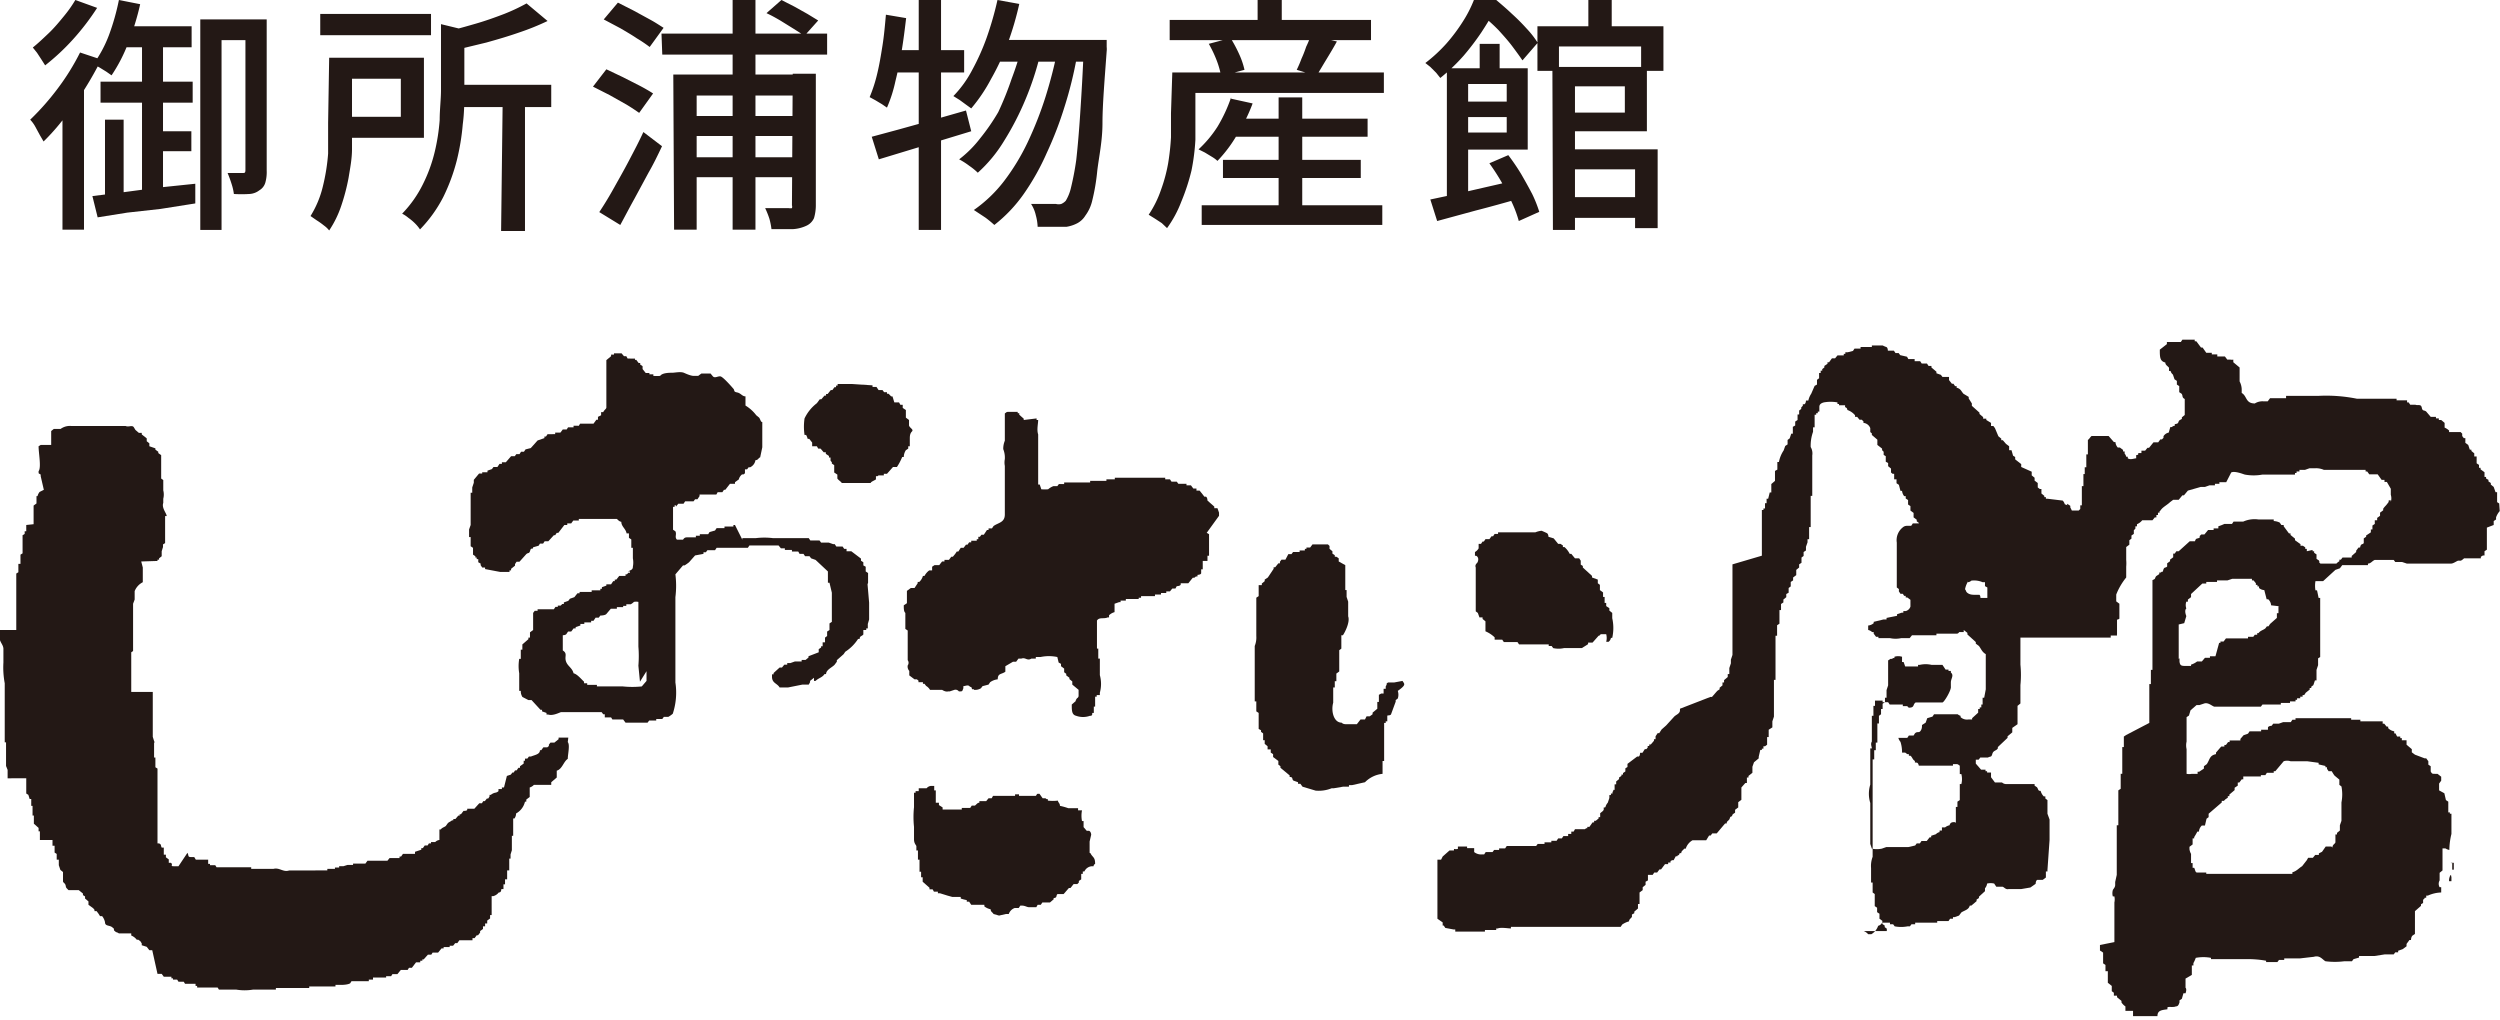
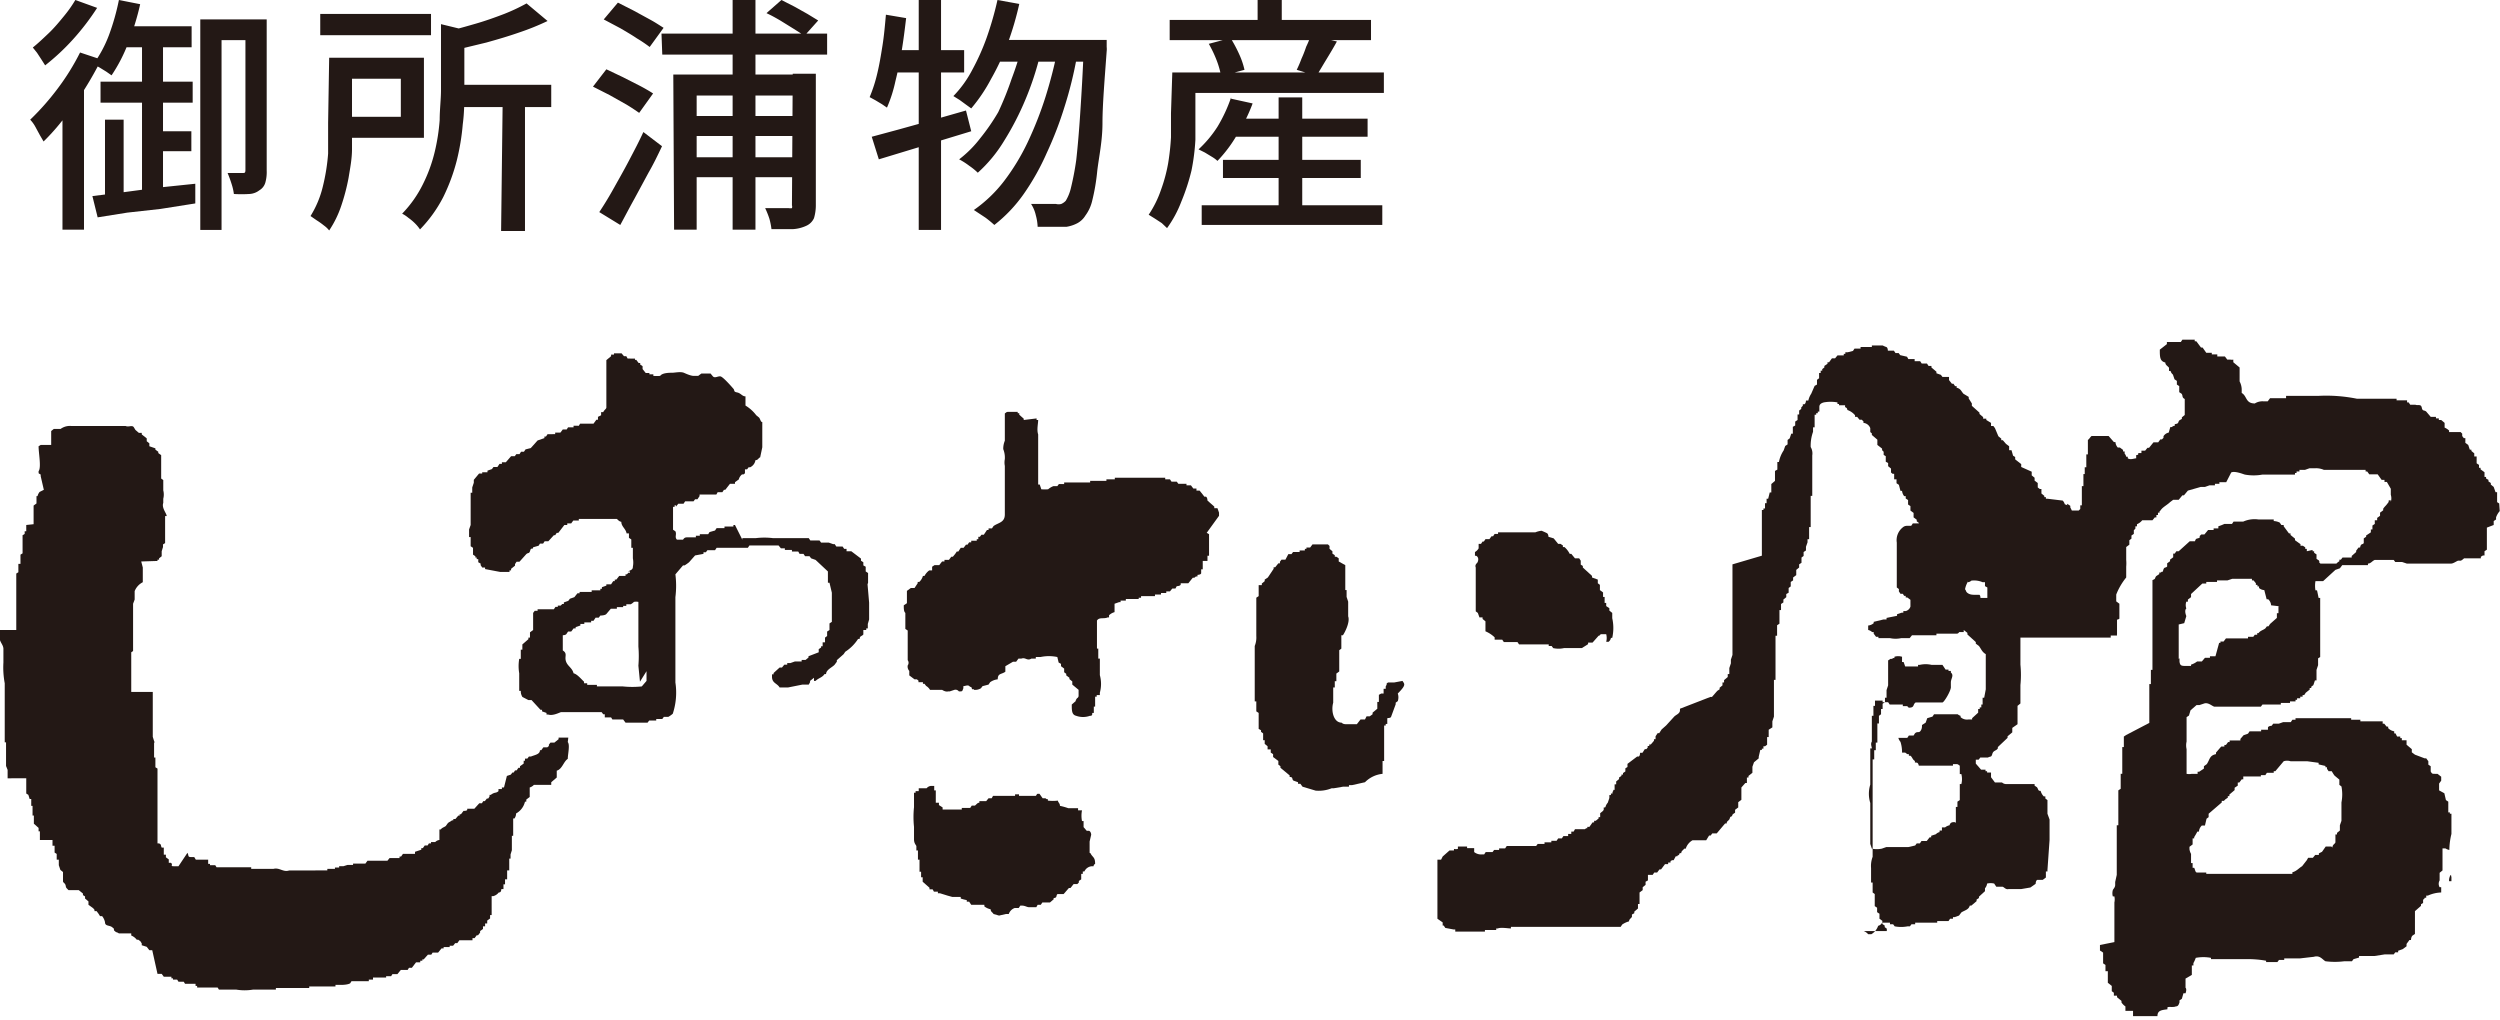
<svg xmlns="http://www.w3.org/2000/svg" viewBox="0 0 95.24 38.84">
  <defs>
    <style>.cls-1{fill:#231815;}</style>
  </defs>
  <g id="レイヤー_2" data-name="レイヤー 2">
    <g id="レイヤー_4" data-name="レイヤー 4">
      <path class="cls-1" d="M3.05,2l.81.27c-.19.37-.4.75-.64,1.13a12.23,12.23,0,0,1-.76,1.08,8.23,8.23,0,0,1-.8.91l-.14-.24L1.33,4.8a1.25,1.25,0,0,0-.18-.24A9.76,9.76,0,0,0,2.2,3.37,8.8,8.8,0,0,0,3.05,2ZM2.87,0l.83.3a9.2,9.2,0,0,1-.91,1.19,8.47,8.47,0,0,1-1.07,1l-.14-.22-.17-.26-.16-.2c.2-.16.4-.35.61-.55s.4-.43.58-.65A4.78,4.78,0,0,0,2.87,0Zm-.49,3.8L3.2,3h0V8.75H2.38ZM3.52,7.47l1.13-.14L6,7.15,7.44,7l0,.75-1.33.21L4.85,8.1l-1.13.18ZM4.53,0l.81.16a9.86,9.86,0,0,1-.46,1.49,6,6,0,0,1-.63,1.22l-.2-.14-.26-.16-.23-.13a4.72,4.72,0,0,0,.59-1.1A8.9,8.9,0,0,0,4.53,0Zm-.7,3.11H7.34v.8H3.83ZM4,4.56h.71V7.65L4,7.79ZM4.62,1H7.3v.8H4.36Zm.79.33h.8V7.47l-.8.15ZM5.77,5H7.29v.76H5.77ZM7.63.74H9.79v.79H8.44V8.76H7.63Zm1.72,0h.81V6.5a1.47,1.47,0,0,1-.05.45.5.5,0,0,1-.23.3.67.67,0,0,1-.38.14,4.8,4.8,0,0,1-.59,0A2.06,2.06,0,0,0,8.82,7c-.05-.16-.1-.29-.15-.41h.58c.07,0,.1,0,.1-.12Z" />
      <path class="cls-1" d="M12.54,2.2h.87V4.68c0,.31,0,.63,0,1s-.07.72-.13,1.09A7.73,7.73,0,0,1,13,7.84a3.91,3.91,0,0,1-.46.94.93.93,0,0,0-.2-.19,2.83,2.83,0,0,0-.28-.2l-.23-.16A3.81,3.81,0,0,0,12.3,7.1a7.57,7.57,0,0,0,.2-1.25c0-.42,0-.81,0-1.17ZM12.2.53h4.22v.81H12.2ZM13,2.2h3.15V5.25H13v-.8h2.27V3H13ZM16.8.92l1.11.27c0,.07-.08.12-.22.15V3.48c0,.38,0,.8-.06,1.25a8.76,8.76,0,0,1-.23,1.39,7.18,7.18,0,0,1-.51,1.38A5.1,5.1,0,0,1,16,8.74a1.46,1.46,0,0,0-.18-.22,1.88,1.88,0,0,0-.26-.22,1.24,1.24,0,0,0-.24-.16A4.39,4.39,0,0,0,16.12,7a5.69,5.69,0,0,0,.44-1.21,7.53,7.53,0,0,0,.19-1.22c0-.4.05-.78.05-1.14ZM20.06.13l.8.67a9.49,9.49,0,0,1-1.09.44c-.4.14-.81.26-1.24.38l-1.24.3a2,2,0,0,0-.13-.36A3,3,0,0,0,17,1.2c.37-.08.75-.19,1.13-.3s.74-.24,1.08-.37A7.29,7.29,0,0,0,20.06.13Zm-2.91,3.1H21v.85H17.15Zm2,.57H20v5h-.91Z" />
      <path class="cls-1" d="M22.59,3.3l.51-.66.61.29.65.33c.21.11.38.21.52.3l-.53.74c-.13-.09-.29-.2-.49-.32l-.64-.36Zm.24,4.78c.16-.24.34-.53.53-.87s.39-.69.59-1.07.39-.74.56-1.11l.71.54c-.16.34-.33.69-.51,1l-.54,1c-.19.34-.36.67-.54,1ZM23,.74,23.54.1l.61.31.64.35c.2.11.36.22.49.3l-.53.73a5.13,5.13,0,0,0-.49-.33c-.19-.13-.4-.25-.62-.38Zm2.2.54h6.31v.8H25.23Zm.45,1.56H30.6v.8H26.54V8.75h-.86Zm.43,1.58h4.46v.76H26.11Zm0,1.57h4.46v.76H26.11Zm1.83-6h.87V8.75h-.87Zm2.29,2.82h.88v5a1.72,1.72,0,0,1-.07.5.58.58,0,0,1-.29.29,1.42,1.42,0,0,1-.53.13c-.21,0-.48,0-.8,0a2.56,2.56,0,0,0-.08-.4,3.31,3.31,0,0,0-.16-.4h.9a.34.34,0,0,0,.12,0,.18.18,0,0,0,0-.11Zm-1-2.31L29.77,0l.49.25.5.28.41.25-.52.58-.41-.26-.5-.31C29.57.69,29.41.6,29.26.53Z" />
      <path class="cls-1" d="M33.75.56l.77.13c-.05.42-.1.83-.17,1.25s-.15.8-.24,1.16a5.25,5.25,0,0,1-.32,1l-.19-.13-.25-.15-.22-.12a5.61,5.61,0,0,0,.29-.9c.08-.33.14-.69.2-1.07S33.71,1,33.75.56Zm-.54,4.65,1-.27,1.26-.35,1.33-.38L37,5l-1.84.56-1.68.51Zm.69-3.3h2.83v.85h-3ZM35,0h.85V8.76H35Zm3,0,.83.15a11.85,11.85,0,0,1-.44,1.5A9.33,9.33,0,0,1,37.76,3,6.2,6.2,0,0,1,37,4.13L36.82,4l-.26-.19-.24-.15a4.21,4.21,0,0,0,.72-1,8.64,8.64,0,0,0,.55-1.23A12.64,12.64,0,0,0,38,0Zm.94,1.79.68.32a11.23,11.23,0,0,1-.55,1.67,10.8,10.8,0,0,1-.82,1.59,5.36,5.36,0,0,1-1,1.21,2.37,2.37,0,0,0-.32-.26,2.84,2.84,0,0,0-.39-.25,4.32,4.32,0,0,0,.8-.8,7.94,7.94,0,0,0,.69-1A12,12,0,0,0,38.54,3,12.16,12.16,0,0,0,38.92,1.82Zm1.37.08.71.32a14.86,14.86,0,0,1-.46,1.86,13.81,13.81,0,0,1-.68,1.77A9.13,9.13,0,0,1,39,7.39a5.5,5.5,0,0,1-1.12,1.18,4.26,4.26,0,0,0-.34-.28L37.1,8a5.19,5.19,0,0,0,1.15-1.1,8.33,8.33,0,0,0,.9-1.48,13.82,13.82,0,0,0,.68-1.73A17.49,17.49,0,0,0,40.29,1.9Zm-2.22-.35h3.59v.83h-4Zm3.2,0h.87v.27a.71.71,0,0,1,0,.16C42.08,3.05,42,4,42,4.69S41.86,6,41.8,6.52a7.71,7.71,0,0,1-.19,1.12,1.52,1.52,0,0,1-.26.57.81.81,0,0,1-.32.3,1.34,1.34,0,0,1-.4.13c-.12,0-.29,0-.48,0s-.4,0-.62,0a1.9,1.9,0,0,0-.07-.44,1.3,1.3,0,0,0-.18-.43l.56,0h.39a.4.4,0,0,0,.2,0,.53.53,0,0,0,.17-.12,1.68,1.68,0,0,0,.2-.5A10.74,10.74,0,0,0,41,6.1c.05-.45.1-1,.15-1.75s.1-1.58.14-2.59Z" />
      <path class="cls-1" d="M44.66,2.76h.88v1.5c0,.32,0,.67,0,1.06a8.11,8.11,0,0,1-.15,1.18A8,8,0,0,1,45,7.69a4.33,4.33,0,0,1-.54,1l-.2-.19L44,8.33l-.24-.15a4,4,0,0,0,.47-.95,6,6,0,0,0,.27-1,9.25,9.25,0,0,0,.11-1c0-.33,0-.64,0-.92Zm-.1-2h7.67v.77H44.56Zm.61,2h7.55v.78H45.17Zm1.73,1,.82.18a6.28,6.28,0,0,1-.59,1.19,5.16,5.16,0,0,1-.75,1,1.15,1.15,0,0,0-.2-.15l-.28-.17-.24-.12a4.43,4.43,0,0,0,.72-.86A5.69,5.69,0,0,0,46.9,3.71ZM45.78,7.82h6.88v.75H45.78Zm.27-6.15.83-.22a5.18,5.18,0,0,1,.33.62,2.93,2.93,0,0,1,.2.59l-.89.24a3.33,3.33,0,0,0-.17-.6A4.61,4.61,0,0,0,46.05,1.67Zm.54,4.42h5.25v.69H46.59Zm.17-1.57H52.1v.69H46.76ZM47.91,0h.92V1.26h-.92Zm.8,3.71h.9V8.28h-.9Zm1.22-2.36,1,.23c-.13.24-.27.47-.41.7s-.26.44-.37.61l-.75-.23a4.4,4.4,0,0,0,.18-.42,4.37,4.37,0,0,0,.18-.46A3.53,3.53,0,0,0,49.93,1.37Z" />
-       <path class="cls-1" d="M56.15,0h.49V.21h.27V.44c-.13.25-.29.51-.48.8a9.78,9.78,0,0,1-.67.88,7.25,7.25,0,0,1-.89.85l-.16-.2-.22-.22L54.3,2.4a5.81,5.81,0,0,0,.81-.75,6.63,6.63,0,0,0,.62-.83A4.72,4.72,0,0,0,56.15,0ZM54.49,7.6l.94-.2,1.13-.26,1.18-.27.09.71c-.53.15-1.06.3-1.61.44l-1.47.4Zm.63-5h.81V7.79h-.81Zm.45,0H58.2V5.7H55.57V5.05H57.4V3.2H55.57Zm.07,1.27h2.18v.59H55.64ZM56.37,0H57c.19.16.39.33.59.52a7.66,7.66,0,0,1,.57.57,3.47,3.47,0,0,1,.42.54L58,2.3q-.15-.22-.39-.54c-.15-.2-.33-.4-.52-.61a6.18,6.18,0,0,0-.56-.51h-.17Zm0,1.67h.76V2.88h-.76Zm.37,4.55.72-.31a8.22,8.22,0,0,1,.49.72c.15.26.29.51.42.76a4.77,4.77,0,0,1,.27.68l-.78.35a4.46,4.46,0,0,0-.25-.68c-.12-.26-.25-.52-.4-.79A8.36,8.36,0,0,0,56.76,6.25ZM58.57,1h4.8V2.7h-.85V1.77H59.39V2.7h-.82Zm.57,1.55H60V8.76h-.84Zm.37,0h3.23V5H59.51V4.29H61.9v-1H59.51Zm0,3.14h3.64v3h-.86V6.45H59.51Zm0,1.82h3.28V8.3H59.51Zm1-7.52h.89v1.4h-.89Z" />
      <path class="cls-1" d="M21.65,28.1c-.06,0-.07,0-.11,0v0h-.05v0h-.16v0h0v0h-.05l0,.06-.16.13v0l-.05,0v0l-.1,0-.06.08h0v.05l-.06.05H20.7l-.08.11h-.05c0,.16-.2.18-.34.24h-.08l-.06.08H20l0,.08-.05,0v.06h0v.05l-.14.1,0,.06h-.06l-.07.1h-.06l-.05.08h-.05l-.06.08-.15.05h0L19.2,30l-.08,0,0,.06-.13,0,0,.08a.23.23,0,0,1-.13.06v0a.4.4,0,0,0-.16.08v0h-.05l0,.06h0l-.05.08h-.05l-.08.1h-.06l-.05.08-.1,0-.19.21-.08,0v0H17.8c0,.07,0,.06-.08.08v0l0,0v0h-.06l-.1.13h-.05l0,.05h-.05l-.11.13-.08,0v.05l-.05,0v0c-.05.05-.11.06-.16.11h0l-.08.11h0v0c-.07.05-.14.06-.19.13h-.05V32a.25.25,0,0,0-.16.08l0,0-.16,0,0,.05h-.08l-.05.08-.11,0-.07.1h-.06l0,.06-.24.08,0,.08H15.5v0l-.15,0h0l-.07.1h-.06l0,.06h-.06v0H15v0h-.06v0h-.05l0,0h-.05l-.08.1h0l-.18,0v0h-.06v0h-.05v0h-.05v0h-.08l0,0h-.08v0h-.07v0H14l-.08.11h-.05l0,0-.1,0v0h-.16v0l-.16,0,0,.05-.21,0v0l-.16.05v0l-.16,0,0,.05h-.05v0h-.11l0,.05h-.06v0h-.05v0h-.1v0l-.08,0,0,.06h-.16v0h-.08v0H12v0h-.08v0h-.18v0h-.13v0h-.08v0h-.08v0l-.43,0v0h0v0c-.23.08-.37-.12-.6-.06v0l-.51,0v0H9.57l0-.06h0v0l-.61,0v0H8.8v0l-.1,0v0l-.14,0v0H8.51v0l-.26,0-.05-.08-.14,0v0H8l0-.05H7.93l0-.08h0l0-.08-.14,0,0,0h0v0H7.46l-.06-.1H7.27s0,0,0,0v0c-.13,0-.07-.07-.13-.16h0L6.8,33v0H6.61v0c-.14,0,0-.06-.1-.13l-.08,0v-.13h0l-.11-.08,0-.1-.08,0v-.14h0v-.13l-.08,0c-.05-.1,0-.11-.1-.16H6L6,31.66l0,0,0-.24h0v-.11h0v-.05h0v-.08h0v-.29h0v-.26h0v-.05h0v-.08h0l0-.32h0l0-.55h0l0-.29h0v-.06l-.08-.05v-.05h0l0-.16h0v-.16l0,0v0l-.05,0v-.07h0v-.48a.07.07,0,0,0,0-.08h0l-.05-.16h0l0-.84h0l0-.11h0v-.08h0v-.58h0l0-.1H5l0-.34h0l0-.29h0v-.08h0v-.8h0v0l.07-.05,0-.16,0,0v-.05h0v-.05h0l0-.24h0v-.26h0v-.08h0v-.13h0v-.11h0v-.13h0l0-.26h0V23h0l.06-.16h0l0-.32h0a.65.65,0,0,1,.31-.34h0l0-.32h0v-.1h0v-.14h0l-.06-.23L6,21.37v-.05l.06,0v-.05l.1-.08h0V21h0l.05-.16h0l0-.1.08-.05v-.56h0V20h0v-.08h0l0-.21h0v-.05l.06,0c0-.1-.2-.31-.13-.5h0v-.05h0V19h0a.66.66,0,0,0,0-.32h0V18.5h0v-.08h0v-.08h0v-.05l-.08-.06v-.05h0v-.37h0v-.1h0v-.06h0l0-.15h0l0-.11,0,0v-.05l-.11-.08v-.05l-.11-.08v-.05L5.69,17l0-.11-.1-.08V16.7l-.19-.15,0-.06H5.29l0,0-.13-.11s0,0-.06-.1-.2,0-.31-.05v0H4.71v0l-.16,0v0c-.07,0-.12,0-.18,0v0l-.08,0v0h0l0,0h0v0H3.92v0H3.84v0H3.76v0h-.1v0l-.16,0H3.1l0,0H3v0H3v0H2.89v0H2.73v0a.6.6,0,0,0-.42.11H2.05l0,0-.1.08h0l0,.26h0v.06h0v.08h0v.07h0v.06h0v0h0v0H1.68v0H1.6v0H1.55v0l-.08.05c0,.27.11.81,0,.95,0,.12,0,.07.08.13h0v.06h0l.12.52-.16.08h0a.4.4,0,0,0-.08.16H1.39s0,.05,0,.05h0v.18h0v.05l-.11.08v.11h0l0,.1h0v.08h0v.37h0v.05L1,20v0H1l0,.05h0c0,.07,0,.14,0,.19l-.06,0,0,.1-.08.05v.06h0v.13h0v.08h0l0,.1h0v.32l-.08.05,0,.11h0v.24l-.08,0v.08h0v.24l-.08.05V22h0v.16c0,.07,0,.22,0,.24h0v.34h0v.34h0v.08h0v.13h0v.11h0v.08h0v.26h0V24H0v.16H0c-.08.26.12.36.13.55V25h0v0l0,.24h0a3.28,3.28,0,0,0,.05.79h0v.29h0v.16h0v.34h0v.21h0v.16h0v.08h0v.16h0v.13h0v.08h0v.1h0V28h0l0,.1,0,0v.05h0v.13l.05,0v.05h0l0,.4h0v.08h0v.05h0l0,.32h0l.06.15h0v.14h0l0,.18H1v.05H1l0,.27h0l0,.1h0l0,.16.08.05.05.16.06,0,0,.21h0v.05l.05,0v.05h0l0,.32h0v0l.05,0v.05h0v.05l0,0v.05h0l0,.16h0l.18.16h0l0,.13.05,0V32H2V32H2v.08l0,0v0h0v.08h0v0h0v.06l.08,0v.18h0v.08l.08.05,0,.22.08,0,0,.21,0,0,.06.18h0l.1.08,0,.11,0,0,0,.24h0c0,.06.08.07.1.16s0,.07.11.18H3l.16.13v.06l.08.05v0h0l0,.08.13.11h0l0,.13h0l.18.13v0l.05.06v0h0v.05l.08,0,.08.11h0l.05.08.08,0a.55.55,0,0,1,.11.23h0c0,.16.16.11.27.19v0l.07.06c0,.08,0,.06.08.13v0a.28.28,0,0,1,.11.05v0h0v0H5v0s0,0,0,.08a.49.49,0,0,1,.21.16v0h.06v0l.08.06.05.08h0l0,.07.19.06h0l.1.13.11,0L6,37.1H6l.16,0h0l.08.11h0v0l.11,0v0h.07l0,0,.11,0,0,.06h.06l0,.05.16,0,.05.08H7v0h0l.05.08h.14v0l.1,0v0l.16,0,0,.08h.06v0h0l0,.06.11,0v0H8v0H8l0,0h.08v0h.15v0h.06l.05.08h.11v0l.15,0v0H9a1.93,1.93,0,0,0,.64,0v0h.21v0h.31v0h.35l0-.06h.06v0h.05v0h.82v0l.34,0v0h0l0-.06h.18l.21,0v0c.07,0,.16,0,.24,0v0c.06,0,.1,0,.19,0v0c.07,0,.12,0,.18,0l0-.06.24,0s0,0,0,0,.22,0,.32-.06l.05-.08h0v0h.14v0h0l0,0h.06v0H14v0h.05l0-.06.16,0,0-.08.16,0v0h.05v0h.05l0,0,.18,0v0h.06l0-.05.19,0,.05-.08h.05v0h.14l.13-.16h0l.18,0v0h.08l.05-.08.11,0,.16-.21h0l.16,0,0-.06h.08l0-.05h.05l.16-.18h.08v0h.05l.05-.08h.08v0l.13,0h0l.13-.16.08,0v-.05l.05,0v0h.18l0-.05h0v0h.06v0h.07l.08-.1h.08l.08-.11H18l0-.08.08,0,.08-.11h.05l.08-.1h0v-.06l.11-.08,0-.1.08,0,0-.11.08,0,0-.11.11-.08h0l0-.13.06,0V34.3h0v-.16l.06,0A.4.4,0,0,0,19,34c.08,0,.09-.05.1-.13l.08,0,0-.18.06,0,0-.19.08,0,0-.34.08,0v-.08h0v-.32h0v-.05l.05,0v0h0v-.16h0l.05-.16h0v-.45h0v-.1l.05,0v-.08h0v-.26h0v-.08h0l0-.11h0l0-.13.05,0a.33.33,0,0,0,.06-.19h0a.69.69,0,0,0,.34-.45h.05l0-.08.13-.1V30a.37.37,0,0,0,.16-.1v0l.11,0v0H21s0-.07,0-.1h0l.21-.18h0l0-.26h0c.21-.06.26-.35.42-.45h0c0-.17.09-.53,0-.64Z" />
      <path class="cls-1" d="M56.3,21.39c0,.06-.13.1-.08.23h0v.06h0v.09h0v.78h0v.08h0v.09h0l0,.23h0V23h0v.09h0v.2l.08.06.06.17h.06v0l.06,0v.06l.11.09v.05h0l0,.24h0v0h0l0,.09a1.18,1.18,0,0,1,.35.23l0,.09.29,0,.06.09h.12v0h.34v0h.06l.06.09h.49v0l.12,0v0H59l0,.06.11,0,.06.08a.93.93,0,0,0,.41,0v0h.29v0H60s0,0,0,0h.26l.24-.15v-.06l.05,0v0l.12,0,.23-.26c.06,0,0,0,.09-.06h.2a.57.57,0,0,1,0,.29h.09v0a.23.23,0,0,0,.09-.15h.05a1.72,1.72,0,0,0,0-.75v-.2l-.11-.09v-.09l-.12-.08,0-.12-.06,0,0-.17h0v-.06l-.06,0v-.06h0v-.11l-.12-.09,0-.2-.08-.06V22.2h0v-.06h0v-.06h0v0L60.65,22v-.06l-.35-.32v-.06l-.08-.05v-.06h0v-.09h0l-.06-.09H60l-.14-.17h-.06a.86.86,0,0,0-.2-.26l-.06,0v-.06l-.09-.06v0l-.09,0-.17-.21-.2-.06s0-.11-.06-.14-.13-.06-.2-.09v0a.84.84,0,0,0-.24.06h-.46v0l-.12,0v0h-.08v0h-.64v0h-.06v0h-.06l0,.06H57v0h-.06l-.06.09h-.06l-.08.11h-.09v0h-.06l-.06.09h-.05l-.06.09-.09,0s0,.1,0,.17a.38.38,0,0,1-.14.14v.15h0C56.23,21.14,56.36,21.23,56.3,21.39Z" />
-       <path class="cls-1" d="M53.43,25.94l-.32.06v0h-.06v0l-.17,0v0c-.11.07,0,0-.09.15h0v.09l-.08,0v.12h0v.06l-.09,0v0l-.09.05,0,.27-.06,0V27l-.18.15v.06l-.11.08v0l-.12,0-.06.12h-.08v0l-.09,0-.14.18c-.08,0-.17,0-.27,0v0h-.08v0h0v0c-.11,0-.17,0-.23-.06-.3,0-.41-.44-.32-.76l0-.34h0l0-.12h0l0-.12.06,0v-.06h0l0-.18.06,0v-.05h0v-.24l.11-.08,0-.55h0l0-.12h0l0-.14.08-.06v-.09h0v-.52h0V24.2l.06,0c.07-.1.28-.5.2-.72h0v-.06h0v-.26h0v-.06h0V23h0V23h0v-.08h0l-.06-.18h0l0-.2h0v-.06l-.05,0v-.08h0v-.18h0v-.08h0v-.15h0l0-.46L51,21.39l0-.12-.09-.06v0h-.06l0-.06-.09-.06V21l-.11-.09v-.05h0v-.06s0,0-.06-.06H50l-.09.12h-.14l0,.05h-.06l0,.06h-.14v0h-.06l0,.06H49.4v0l-.14,0-.06.08-.12,0-.11.21-.15,0-.06.08h0l0,.06h-.06l-.12.15-.06,0v.06L48.3,22V22l-.12.08v.06l-.11.09v.06l-.06,0v0l-.06,0v.09h0v.06h0v.06l0,0v.15h0v.06l-.09.06,0,.29h0v0h0l0,.24h0v.08h0l0,.12h0V24h0l0,.06h0v.17h0a.87.87,0,0,1-.06.38l0,.49h0v.78h0V26s0,0,0,0v.2h0l0,.12h0v.14h0v.26l.06,0v.06h0v.06h0l0,.26.09.06v.2h0l0,.12h0v.08h0v.15h0v.06l.09.05v.06l.08.06,0,.14h0l0,.12.06,0v.06h0v.08l.11.09v.12l.06,0v0l.06,0v.06h0v.06l.09.06,0,.11.2.15,0,.14.08.06v.06l.35.29v.06c.15,0,.07.09.15.14l.17.06,0,.06.09,0,.08.11.5.15a1.31,1.31,0,0,0,.61-.09h.08v0l.35-.06v0l.12,0v0l.11,0,0-.06.12,0L52,29.8a1.09,1.09,0,0,1,.67-.32l0-.09h0v-.06h0v-.11l0,0,0-.09h0l0-.14.06,0,0-1h0v-.09h0V27.8h0v-.09h0v-.17l.06,0v-.06l.06,0v-.15s0,0,0-.05.07,0,.14-.06l.18-.49h0v-.06l.08-.06a.46.46,0,0,0,0-.29C53.59,26.08,53.5,26.06,53.43,25.94Z" />
+       <path class="cls-1" d="M53.43,25.94l-.32.06v0h-.06v0l-.17,0v0c-.11.07,0,0-.09.15h0v.09l-.08,0v.12h0v.06l-.09,0v0l-.09.05,0,.27-.06,0V27l-.18.15v.06l-.11.08v0l-.12,0-.06.12h-.08v0l-.09,0-.14.18c-.08,0-.17,0-.27,0v0h-.08v0h0v0c-.11,0-.17,0-.23-.06-.3,0-.41-.44-.32-.76l0-.34h0l0-.12h0l0-.12.06,0v-.06h0l0-.18.06,0v-.05h0v-.24l.11-.08,0-.55h0l0-.12h0l0-.14.08-.06v-.09h0v-.52h0V24.2l.06,0c.07-.1.28-.5.2-.72h0v-.06h0v-.26h0v-.06h0V23h0V23h0v-.08h0l-.06-.18h0l0-.2h0v-.06l-.05,0v-.08h0v-.18h0v-.08h0v-.15h0l0-.46L51,21.39l0-.12-.09-.06v0h-.06l0-.06-.09-.06V21l-.11-.09v-.05h0v-.06s0,0-.06-.06H50l-.09.12h-.14l0,.05h-.06l0,.06h-.14v0h-.06l0,.06H49.4v0l-.14,0-.06.08-.12,0-.11.21-.15,0-.06.08h0l0,.06h-.06l-.12.15-.06,0v.06L48.3,22V22l-.12.08v.06l-.11.09v.06l-.06,0v0l-.06,0v.09h0v.06h0v.06l0,0v.15h0v.06l-.09.06,0,.29h0v0h0l0,.24h0v.08h0l0,.12h0V24h0l0,.06h0v.17h0a.87.87,0,0,1-.06.38l0,.49h0v.78h0V26s0,0,0,0v.2h0l0,.12h0v.14h0v.26l.06,0v.06h0v.06h0l0,.26.09.06v.2h0l0,.12h0v.08h0v.15h0v.06l.09.05v.06l.08.06,0,.14h0l0,.12.06,0v.06h0v.08l.11.09v.12l.06,0v0l.06,0v.06h0v.06l.09.06,0,.11.2.15,0,.14.08.06v.06l.35.29v.06c.15,0,.07.09.15.14l.17.06,0,.06.09,0,.08.11.5.15a1.31,1.31,0,0,0,.61-.09h.08v0l.35-.06v0l.12,0v0l.11,0,0-.06.12,0L52,29.8a1.09,1.09,0,0,1,.67-.32l0-.09h0v-.06h0v-.11l0,0,0-.09h0l0-.14.06,0,0-1h0v-.09h0h0v-.09h0v-.17l.06,0v-.06l.06,0v-.15s0,0,0-.05.07,0,.14-.06l.18-.49h0v-.06l.08-.06a.46.46,0,0,0,0-.29C53.59,26.08,53.5,26.06,53.43,25.94Z" />
      <path class="cls-1" d="M46.44,19.65h0v-.12l0,0-.06-.17-.06,0v0l-.06,0v-.06L46,19.07s0-.12-.06-.15h-.06l-.06-.08h0l-.12-.15-.12,0,0-.08-.12,0-.09-.12h-.06v0h-.11l0-.06H45v0h-.11l-.06-.08-.2,0-.06-.09-.18,0,0-.06h-.05v0h-.06v0h-.09v0l-.11,0v0l-.21,0v0h-.08v0h-.09v0H43.6v0l-.43,0v0l-.32,0v0h-.09v0l-.29,0,0,.06-.14,0v0h-.18l0,.06H42v0H42v0h-.12v0l-.11,0v0h-.06v0h-.12v0h-.06l0,.06h0v0h-.12v0h-.06v0h-.08v0h-.06v0H41v0h-.09v0l-.11,0v0l-.2,0v0h-.06l0,.06-.2,0-.06.08-.15,0v0a.67.67,0,0,0-.2.12,1.7,1.7,0,0,1-.26,0l-.06-.18-.06,0,0-.17h0v-.06h0v-.08h0l0-.44h0v-.12h0v-.05h0l0-.67h0v-.12h0v-.05h0v-.15h0c-.06-.18,0-.41,0-.55l-.06,0v-.06L39,16v-.05l-.17-.15,0-.06h-.06l0-.05h-.06v0h-.08v0l-.15,0v0c-.15,0-.11,0-.2.06l0,.14h0v.58l0,.32a.79.79,0,0,0-.06.32.89.89,0,0,1,.06.38h0a.66.66,0,0,0,0,.26v.32h0v.23h0v.26h0v.09h0v.55h0v.09c0,.1,0,.25,0,.31,0,.31-.25.31-.43.44l-.06.09H37.8v0h-.08l0,0h-.06l0,.06h-.06l-.06.09h0l-.06.09h-.09l-.06.08h-.06l0,.09h-.06l0,.06H37l0,.06-.08,0-.06.09h-.06l-.09.12-.11,0-.09.14h-.06l-.06.09h0l-.09.11h-.06l-.09.12-.17,0v.06l-.09,0-.11.14H35.6v0l-.09.06v.09h0l0,.05H35.4v0a.61.61,0,0,0-.18.21h-.06a.49.49,0,0,1-.14.23l-.06,0v.05h0l-.06.09h0l-.06.09H34.7v0l-.15.11,0,.29h0l0,.12h0v.06l-.12.08c0,.12,0,.24.06.29l0,.21h0v.4l.09.06v.06h0l0,.64h0l0,.11h0v.15h0v0h0v.17h0a.17.17,0,0,1,0,.2.25.25,0,0,0,.06.21h0l0,.17.2.15h.09s0,0,.06.05v.06l.08,0v0l.09,0,0,.06h.06l.06.08h0a.43.43,0,0,1,.15.15h.46s.13.09.23.06v0h.06v0l.18-.06v0a.16.16,0,0,1,.17.06c.15,0,.12,0,.17-.12h0l0-.08c.07,0,.17-.06.23,0s.07,0,.09.08.06,0,.09.06a.42.42,0,0,0,.26-.06l.06-.08.23-.06.06-.09a.59.59,0,0,1,.29-.11c0-.24.14-.18.29-.29v0h0l0-.09h0v-.12l.29-.17h.06v0h.06l.09-.12.11,0v0c.16-.06.22.1.38,0v0l.17,0,0-.06h.06v0l.12,0v0a1.53,1.53,0,0,1,.64,0l.05.21.09.05v.09l.12.09,0,.14.08.06v.06l.12.09v.05l.11.09,0,.12.24.2v.23s0,.06-.06.09h0l-.06.09H41v0l-.17.15c0,.23,0,.39.17.43a.77.77,0,0,0,.52,0c.08,0,.05,0,.09-.05h0v-.06l.06,0V27h0v-.08l.05,0v-.09h0l0-.23h0v-.06l.06,0v-.06l.06,0v0l.06,0v-.09a1.27,1.27,0,0,0,0-.67v-.17h0l0-.12h0l0-.34-.06,0v-.06h0v-.06h0v-.2h0v-.06l-.05,0v-.06h0l0-.35h0v-.2h0l0-.14,0,0v-.12h0l0-.2h0c.09-.14.26-.05.41-.12v0h.05l0-.08a.48.48,0,0,1,.21-.12V23l.17-.06v0h.06l0-.06c.07,0,.14,0,.2,0l0-.06h.06v0h.26v0l.11,0v0h.06l0-.05h.09l0-.06h.06v0l.2,0v0H44l0-.06.17,0v0h.06l0-.06h.05v0l.15,0,0-.06.14,0,.09-.11h.06v0h.06l.05-.09s.13,0,.15-.06v-.05h.09v0h.2l.17-.21h.06l.06-.05h.06l0-.06s.12,0,.14-.06v-.15l.06,0,0-.09h0l0-.18h0l0-.05.18,0,0-.06h0v-.06l0,0v-.08l.06,0v-.06h0l0-.47v-.29l-.09-.05Z" />
      <path class="cls-1" d="M41.51,32.49c0-.09,0-.19,0-.26l0-.17h0l.06-.26s0-.11-.08-.15l-.09,0-.12-.14h0l0-.18h0v-.05l-.06,0a1.07,1.07,0,0,1,0-.41l-.09,0v0h-.06l0-.08H40.7a2.45,2.45,0,0,0-.32-.09c0-.1-.06-.11-.08-.2a1.61,1.61,0,0,1-.38,0c0-.12,0,0-.09-.09v0h-.06v0h-.05l-.12-.17c-.13,0-.07,0-.14.08v0h-.35v0h-.06v0h-.23l0-.06h-.15l0,.06-.14,0v0l-.61,0v0h-.09l-.05.09-.12,0-.09.11-.26,0v.06c-.08,0-.11.07-.17.11v0l-.12,0-.06.09h0v0H36.7v0h-.06l0,.06h0v0h-.73l0-.08-.14-.09v-.09l-.06,0v0l-.06,0v-.09h0v-.32h0v-.06l-.06,0,0-.17h0v0h-.09v0a.24.24,0,0,0-.2.09v0H35l0,.06h0l0,.05h-.06v0h0v0l-.06,0v.06l-.06,0v.06h0v.17h0v.09h0v.06h0v.17a3.62,3.62,0,0,0,0,.75l0,.24h0l0,.17h0v.06h0c0,.15.06.2.09.26l0,.17.06,0v.06h0c0,.08,0,.14,0,.2h0l0,.09.06,0V33h0v0h0v.09h0l0,.12.06,0v0h0v.06h0l0,.15.06,0,0,.17.26.23,0,.06.12,0,.05.09.15,0,0,.06.08,0v0l.29.09v0l.18.05v0l.26,0v0h.06l0,.06a1.55,1.55,0,0,0,.23.06v.06l.09,0,.08.12h.5l0,.06a.59.59,0,0,0,.24.11c0,.1.07.11.11.18l.21.06v0l.26-.06v0l.11,0a.37.37,0,0,1,.23-.23v0h.15l.06-.09h.06v0c.13,0,.2.07.29.06v0l.2,0v0h.06l.05-.09.12,0,.06-.09H40v0l.14-.12v-.05c.15,0,.08-.11.15-.15l.23,0,.2-.23h.06l.12-.15.08,0v0h.06l.06-.06v-.06l.09-.06v0h0v-.15h0v-.06l.06,0v0h0l0-.09h.06A.34.34,0,0,1,41.6,33h.06s0-.06.06-.09c0-.27-.09-.23-.18-.41Z" />
      <path class="cls-1" d="M95.21,19.18l-.08-.05,0-.32h0v-.06l-.06,0L95,18.55l-.11-.09V18.4l-.09-.06v-.06l-.09-.05,0-.06h-.06l0-.06h0l0-.12-.15-.11v-.06l-.06,0,0-.11-.09-.06c0-.07,0-.18,0-.26l-.09,0s0-.07,0-.12l-.11-.09v-.05l-.06,0-.06-.18-.11-.08v-.06h0v-.06h0l0-.06h-.06l-.06-.08h0l0-.09-.06-.06H93.3l0-.06a.62.62,0,0,0-.17-.11l0-.18L93,16v0l-.09,0,0-.06-.11,0,0-.06h-.06v0H92.6l-.17-.2c-.08-.07-.14,0-.17-.15s-.14-.07-.24-.11h-.08v0h-.06v0h-.06l-.06-.09H91.7l0-.08-.26,0v0H91.3l0-.06h-.09v0h-.32v0h-.11v0h-.06v0h-.12v0h-.81a5.9,5.9,0,0,0-1.45-.11h-.55v0l-.12,0v0h-.08v0h-.5l0,.09H87v0h-.52l-.09.12h-.15a.55.55,0,0,0-.34.08c-.36,0-.29-.28-.5-.4l0-.15h0a.7.7,0,0,0-.08-.29V14l-.24-.2V13.7a.28.28,0,0,1-.11,0v0l-.12,0-.09-.12h-.23v0h-.06l0-.08-.21,0v0h0l0-.06-.21,0-.14-.2h-.06L83.67,13h-.06l0-.06h-.06v0h-.15v0h-.2v0h-.06l-.06.09h0v0h-.15v0h-.38l0,.08-.27.21c0,.28,0,.44.21.49,0,.1.09.13.14.2h0s0,.09,0,.12h.06a.26.26,0,0,0,.09.14h0l.06.18.09.06,0,.14.09.06v.06h0v.17l.09.06c.06.08,0,.14.12.2v.26h0l0,.12h0l0,.23-.11.09v.06l-.09.05c-.08.09,0,.12-.18.15v.06a.16.16,0,0,0-.11.05h-.06l-.06.21a.3.3,0,0,0-.2.14h0v.06l-.06.06h-.06l-.08.11-.18,0-.17.21h-.06l-.09.11-.08,0v0h-.06l0,.09-.12,0c0,.08,0,.06-.08.08l0,.12c-.07,0-.22.07-.32,0l0-.06h-.06a.27.27,0,0,0-.06-.12h0l0-.08-.06,0v-.06l-.12-.09v0l-.08,0a.34.34,0,0,1-.09-.21h-.06l-.2-.23H80v0h-.32v0c-.06.05-.08.11-.14.15v.49h0v.06l-.06,0v.05h0v.29h0l0,.15-.06,0,0,.26-.05,0v.06h0l0,.34h0v.06l-.06,0v.06h0v.2h0l0,.18h0v.23h0v.06l-.06,0,0,.14s0,0-.06.06h-.26l-.06-.12h0l0-.06-.12-.08V19.3h0c0-.08,0-.05-.09-.09a.32.32,0,0,0-.08-.14h0L78,19l-.06,0v-.06l-.06,0v-.05l-.11-.09,0-.12h0l0-.05h-.06v0l-.08-.06V18.4l-.12-.09,0-.11-.11-.09,0-.14L77,17.79l0-.11-.23-.18v-.09l-.08-.05-.06-.21-.09,0V17l-.12-.09v0h0l-.12-.14-.06,0v-.06l-.11-.09L76,16.31h0l-.06-.08-.09,0v-.06l0,0v-.06L75.67,16v-.05l-.06,0v0l-.06,0v-.06l-.14-.12v-.05l-.29-.26,0-.09L75,15.18v-.06L74.8,15c-.09-.1-.1-.19-.26-.23v-.06h-.06l-.06-.09h-.06l-.11-.14h0c0-.05,0-.09,0-.12l-.14,0v0H74l-.06-.08-.17-.06v-.06L73.58,14l0-.06-.11,0-.06-.09c-.06,0-.13,0-.2,0l-.06-.09-.21,0,0-.08h-.09v0h-.15l-.05-.09-.26-.06-.06-.08-.12,0-.06-.09-.23,0s0-.12-.06-.14-.12-.05-.14-.06v0l-.41,0,0,.06h-.08v0l-.29,0v0h-.06l0,.06-.23,0-.06.09-.2.05v0l-.09,0,0,.06h-.06l0,.06H70l-.09.11-.12,0-.11.15-.06,0v.06l-.12.08v.06l-.08.06v.06l-.06,0v.09l-.06,0v.06h0l0,.14-.08.06,0,.18-.09.05L69,15h0a.76.76,0,0,0-.11.26H68.8s0,.11-.06.14l-.06,0v.06l-.06.06v.06l-.08.06v0h0l0,.15-.06,0v.06h0V16l-.09.06,0,.15-.09.05v.15h0l0,.11-.06,0-.06.18-.08.06,0,.17-.09.06-.06.17,0,0a1.17,1.17,0,0,0-.18.44h-.06l0,.29-.09.05v.15h0v.11h0v.06h0v.06l-.14.12,0,.26h0v.06l-.06,0-.06.24-.06,0,0,.17-.06,0v.06h0v.14l-.06,0v.06l-.06,0v.14h0v.06l0,0v.06h0v.17h0v.12h0l0,.11h0l0,.32h0v.06l0,0,0,.29h0l0,.12h0l0,.29L66,21.5v.06h0l0,.29h0v.09h0V22h0v.23h0v.17h0v.09h0v.11h0V23h0v.17h0l0,.12h0v.29h0v.29h0V24h0v.26h0v.2h0v.49h0l-.06.18h0v.14h0l-.06.18h0v.11h0l0,.12-.06,0,0,.11-.14.12V26l-.06,0,0,.11-.11.09v.06l-.09.06-.2.23h-.06L64,27H64v.06h0c0,.12-.13.16-.21.23l-.32.35-.17.15-.09.14h-.06l-.08.12h0v.05h0v.06l-.06,0v0h0l0,.06h0l-.12.14-.06,0v.06l-.06,0v.06l-.05.06h-.06l-.09.14-.09,0s0,.12-.05.14h-.06L62,29.1h0v.06h0v.06l-.08.05,0,.12-.09.06v.06l-.06,0v.05l-.09.06v.06l-.11.09,0,.11-.06,0V30h0l0,.09c-.11,0,0,0-.08.08h0v.06l-.06,0v.06l-.06,0,0,.11,0,0-.06.18h0a.39.39,0,0,0-.09.17c-.16.05,0,0-.09.14l-.11.09,0,.15-.06,0v.05l-.11.09v0l-.06,0v.06l-.06,0-.12.17h-.08c0,.11,0,0-.09.09v0H60v0H60l-.05.09-.09,0,0,.09-.12,0,0,.08h-.09v0h-.09l-.06.09-.14,0-.06.09-.2,0,0,.06-.09,0v0h-.11v0h-.06l0,.06h-.06v0c-.08,0-.14,0-.2,0l-.06.08h-.15v0h-.11v0H58v0h-.09v0l-.23,0v0H57.6l0,0h-.12v0H57.4l-.06.09-.17,0v0h-.06l0,.06H57v0h-.08l-.06.08c-.06,0-.13,0-.2,0v0h-.06l-.06.09h-.09v0a.42.42,0,0,1-.29-.09s0-.12,0-.15h-.06v0h-.15v0h-.06l0-.06h-.06v0h-.29l0,.09a.3.3,0,0,1-.15,0v.06l-.17,0-.26.23-.06.12h-.06v0l-.08,0,0,.17h0l0,.38c0,.11,0,.2,0,.26V35l.2.14,0,.12.09,0v0H55l.06.09.32.06v0l.06,0v.08l.06,0v0l.2,0v0l.12,0v0h.66v0h.09l0-.06h.06v0h.26v0H57l0-.06h.06v0c.12-.05.39,0,.5,0l0-.06h.09v0l1.36,0v0h.09v0h.2v0h.12v0H60v0h.09v0l.11,0v0h.58v0h.06v0l.18,0v0h.31v0h.06l0,0h.09v0l.26,0,.06-.09a.89.89,0,0,1,.26-.12c0-.08.07-.11.11-.17h0v-.09l.09-.05v-.06l.14-.12v-.09h0l0-.08.06,0V34l.12-.09V33.8l.11-.09,0-.12.09-.05v-.06h0v-.06h0l0-.09.18,0,.06-.09.11,0,.09-.12h.06l.06-.08h0l.09-.12.12,0,0-.06h0v0l.09,0c0-.08,0-.05.06-.09v0h.06l.08-.15h.06v0h0c0-.06.06,0,.09-.12h.06c0-.09.07-.1.11-.17h.06a.56.56,0,0,1,.26-.32H65l.11-.18h.06l.06-.08h.09v0h.08l.32-.38h.06c0-.11.09-.09.12-.2s.06,0,.11-.15l.09-.06v-.05h0v-.06l.12-.09v-.06l0,0,0-.08h0v-.06l.12-.09v-.08h0V30h0V30l0,0,.15-.17h.06l0-.09h0v-.12l.06,0v-.06l.15-.12,0-.17h0v-.06l0,0,.06-.17.18-.15v-.06h0l.06-.26.06,0v-.05l.06,0,0-.09h.06v0l.08-.06c0-.06,0-.15,0-.23h0v-.06l.06,0V27.8l.14-.09v-.23h0l.06-.18h0l0-.2h0V27h0V27h0v-.11h0v-.26h0l0-.12h0v-.11h0v-.41h0v-.09l.06,0v-.05h0l0-.41h0l0-.12h0l0-.34h0v-.06h0v-.09h0l0-.29h0l0-.12h0l0-.2.06,0v-.06h0l0-.34.09-.06v-.06h0V23.3h0v-.06l.06,0v-.05h0l0-.18.09-.06v-.11l.11-.09,0-.12.09-.05v-.09h0V22.4l.08-.06,0-.17.09-.06v-.06h0V22l.12-.09v-.2l.11-.09v-.12h0v0l.09-.06c0-.07,0-.15,0-.2l.08-.06,0-.15.09-.06,0-.14h0l.06-.17h0l0-.12.06,0v-.06h0l0-.4.06,0v-.06h0v-.23h0v-.12h0v-.06h0v-.08h0v-.53h0v-.11l.06,0v-.06h0v-.58h0v-.14h0l0-.12h0l0-.41h0v-.14h0v-.09h0a.48.48,0,0,0-.06-.32h0a1.57,1.57,0,0,1,.09-.58h0v-.17l.06,0V16h0V16h0v-.14h0v-.06l.06,0v-.06l.06,0v-.06l.06,0V15.5h0c0-.09.06-.14.17-.17a1.46,1.46,0,0,1,.52,0l0,.06h.06l0,.05h.12v0l.11,0v.06h0c.05.06.06,0,.09.12a.66.66,0,0,1,.29.2l0,.06h.08l.09.11h.09a.33.33,0,0,0,.06.06v.06a.31.31,0,0,1,.26.2v.09l0,0v.06l.06.05v.06l.21.18c0,.05,0,.13,0,.2l.18.14v.06l.06.06v.06h0v.06l.08.05c0,.06,0,.14,0,.21l.09.05,0,.12.11.09V18l.06.05.06,0c0,.07,0,.15,0,.21l.09,0,0,.15.09.06.06.23h.06a.4.4,0,0,0,.08.2l.06,0v.09l.09.06,0,.17.09.06v.06h0v.11l.12.09,0,.17.12.09v.06l.08.06v.05h0v.09l.09.06,0,.38.08.05v.06h0v.44l.09.05c0,.06,0,.18.06.24l.06,0,0,.08.11.09v.06h0v.06l.06,0v0l.11,0,.06.06v.06l.12.06v.05h.32v0h.06l.05.09h.23c.2,0,.29.07.38.23a.23.23,0,0,0,.12-.06v0a.82.82,0,0,1,.43.06l.09,0,0,.15.09.05v.09h0v.41l.09.06v.08h0v.38h0v.06l.06,0,0,.17a.34.34,0,0,1,.23.15v0l.11.09v.06l.12.09v0h.06l.06.09h0l.15.18.2,0v0H80v0l.35,0v0h.06l0-.08.18,0v0h.06a.22.22,0,0,1,0-.06l0,0v-.14h0l0-.12h0v-.09h0v-.17h0c0-.05,0,0,.09-.06V23l-.12-.09v-.26A2.42,2.42,0,0,1,81,22v-.41a1.5,1.5,0,0,0,0-.26v-.38h0l0-.11.12-.09,0-.17.08-.06,0-.12.09-.06v0h0V20.2l.06-.06h0l0-.09h0v0h.06l0-.08a.5.5,0,0,0,.2-.15v0H82l.09-.11h.06l0-.09.06,0,0-.09h.06l0-.05c.07-.06,0,0,.08-.09s.23-.17.32-.26l.12-.09v0H83l.14-.17h.06l.15-.18.49-.14H84v0l.17-.06v0h.09v0h.06v0h.06l0-.06.17,0,0-.06h.06v0c.07,0,.14,0,.2,0L85,18c.13-.07.45.06.52.08a1.86,1.86,0,0,0,.67,0v0h.08v0h.18v0c.06,0,.06,0,.06,0H87v0l.11,0v0h.09v0l.23,0,0-.06h.06l0-.06.11,0,0-.06.21,0v0l.17-.06v0h.14v0h.06v0a.73.73,0,0,1,.35.06H90v0l.12,0,0,.06h.06l.08.11.32,0,.15.21.11,0,0,.08.09,0,.15.26h0l0,.23a.45.45,0,0,1,0,.27h0v.05h0V19s0,0,0,.06H91c0,.08,0,.06-.06.14s-.08.08-.15.18l0,0v.06l-.12.09,0,.12-.11.08,0,.09-.09,0,0,.14-.09.06v.06h0l0,.09-.06,0v.11l-.18.12v0l0,0v.05l-.09.06v.06h0l0,.12c-.05.07-.11,0-.14.17h-.06l-.09.12h0v.05l-.17.15v.06h-.09v0h-.26l-.06.08-.06,0v.06s-.08.05-.11.09H88.4v0c-.1-.08,0,0-.06-.12l-.09-.06,0-.11h0v-.06l-.09-.06v-.06l-.06,0v-.05L87.88,21v-.09l-.06,0v-.06l-.09-.06v0l-.09,0v-.06l0,0v0l-.21-.15v-.06l-.17-.14,0-.06h-.06L87,20.05H87L87,20h-.09l-.06-.09a.56.56,0,0,0-.23-.06v-.06l-.11,0v0l-.27,0v0h-.08v0l-.12,0v0a1.05,1.05,0,0,0-.58.08l-.37,0-.06.09-.29,0v0a2.18,2.18,0,0,1-.23.09l0,.08,0,0h-.18v0h0l0,.06h-.06v0l-.15,0-.14.17h-.06v0h-.06l-.06.06h0l0,.06c-.1.06-.14,0-.18.14l-.08,0v0l-.12,0L83,21l-.09,0-.06.09h-.06l0,.08h0v.06l-.12.09v.06l-.11.08,0,.12c-.06.07-.11,0-.15.14s0,0-.09.09h0v0h-.06l0,.06-.12.08c-.07.1,0,.09-.14.15l0,.64V23h0v.15h0l0,.11h0v.23h0l0,.32h0v.12h0v.2h0v.09h0v.06h0l0,.23h0v.06h0l0,.66h0l0,.29-.06,0v.06h0v.06h0V26h0v0h0v.06l-.06,0v.29h0v.09h0l0,.11h0v.79h0v.08h0l0,.12h0L81,28l-.09.06,0,.4-.06,0v.06h0l0,.46h0l0,.12h0v.09h0v.2h0v.09l-.06,0v.05h0l0,.18,0,0v.05h0l0,.29-.09.06v.18h0v.08h0l0,.12h0l0,.32h0V31h0V31h0v.12h0v.23h0v.09l-.06,0v.08h0V32h0l0,.2h0v.06h0v.61h0v.46h0l-.06.27h0l0,.11h0c0,.1-.07.15-.09.2a.45.45,0,0,0,0,.24l.06,0a.56.56,0,0,1,0,.23h0l0,.66h0l0,.24h0l0,.11h0v.12h0v.32h0v.06h0v0L80,36v.21l.12.08v.09h0v.32l.09.06v.05h0V37l.09,0v.06h0v.21h0l0,.11h0v.06l.15.12c0,.06,0,.14,0,.2l.08.06s0,.08,0,.11l.12,0,0,.06.17.14v.06a.54.54,0,0,0,.15.15v.17h.23v0h.06l0,.06h0v.08s0,0,0,.06h.32v0l.61,0c0-.22.16-.23.38-.26,0-.06,0,0,0-.06s.22,0,.32-.05v0c.09,0,.11-.07.14-.15v-.08l.09-.06.06-.21.08,0s.06-.16,0-.21h0v-.35l.24-.14V36.9h0v-.06h0v-.06l.06,0v-.09a1.21,1.21,0,0,0,.09-.2,1.59,1.59,0,0,1,.58,0l0,.05.08,0v0h.09v0H85v0H85v0h.08v0h.44a4,4,0,0,1,.81.06v.05h.43l.06-.08.2,0,0-.06h.06v0h.06v0h.49l.52-.06v0c.23-.07.33.11.44.17a2.82,2.82,0,0,0,.72,0v0l.12,0v0l.17,0,.06-.08.21-.06,0-.06.24,0v0h0v0h.06v0h.06v0h.09v0h.08v0h.06v0l.38-.06v0h.09v0h.05v0h.09v0h.12l.06-.08.11,0,0-.06.17-.06v0l.15-.11v-.09h0l.11-.15h.06s0-.12.06-.17l.09-.06V35h0v-.23h0v-.06l.23-.2v-.06l.08-.05,0-.12h0l.06-.06V34.2l.06,0,0-.08h.06A1.32,1.32,0,0,1,93,34V33.8c-.06,0,0,0-.06,0a.26.26,0,0,1,0-.26h0v-.06h0v-.06h0v-.06h0v-.11l.11-.09V33h0V32.9h0v-.06h0v-.09h0c0-.11,0-.27,0-.34l0-.09h.11v0a.42.42,0,0,0,.15.06,2.66,2.66,0,0,1,.08-.61l0-.38h0l0-.35h0V31l-.06,0v-.05l-.06,0,0-.23h0l0-.12h0v-.06l-.09-.06-.06-.26-.2-.11,0-.26L93,29.74l0-.15-.14-.11v0h-.09c-.11,0-.12,0-.17-.09h0l0-.14h0v-.06l-.09-.06V29h0l-.08-.11h-.06L92,28.75l0,0v0l-.12-.09,0-.12-.2-.17V28.2l-.06,0v0l-.12,0,0-.08h-.06l0-.06h-.06v0h-.06l-.06-.12h-.05l0-.08a.42.42,0,0,1-.23-.12l0-.06h-.06l-.09-.11h-.06l0-.09-.27,0v0l-.11,0v0H90v0h-.08l0-.06h-.09v0l-.26,0,0-.06h-.06v0h-.14v0h-.2v0l-.64,0v0h-.35v0h-.17v0h-.12v0h-.15v0h-.2v0h-.09l0,.06-.12,0-.06.09h-.06v0h-.23v0l-.17.06v0H86.6l-.06.08s-.11,0-.14.06l0,.09-.26,0,0,.06-.2,0v0H85.7l-.06.09-.17.06-.12.14h0l0,.06-.15,0v0H85v0H85v0h-.06l0,.06h-.06l-.08.11h-.06l0,.06-.12,0-.2.23h0v.06c-.25.05-.23.2-.35.38l-.11.08v.09l-.18.12h-.06l0,.08H83.5v0a.53.53,0,0,1-.2,0v-.06h0v-.37h0V29.1h0V29h0v-.46a.65.65,0,0,1,0-.29h0v-.12h0l0-.11h0l0-.41h0l0-.12h0l0-.17.09-.06.06-.2.23-.2h.11v0l.18-.06v0c.15-.05.29.09.38.12h.46v0l.17,0v0h.06v0h1v0h.09l.06-.08c.08,0,.33,0,.43,0v0l.12,0v0l.15,0,0-.06h.06v0l.29,0v-.06l.12,0v0h.09l0-.06h.06l0-.06h.06l0,0h.06l0-.06h0v0l.09,0,0-.06h.06l.06-.09h0l0,0,.15-.12v-.06l.06,0v-.05l.08-.06.06-.18.06,0,0-.11h0l0-.12h0l0-.17h0l.06-.18h0v-.05h0v-.06h0v-.06h0v-.09l.08-.05,0-.18h0l0-1h0V23.3h0l0-.12h0l0-.34h0v-.06l-.06,0-.06-.29h-.06a1,1,0,0,1,0-.35l.29,0,.47-.43.17-.06.09-.12H90l0,0h.06v0h.06v0l.09,0v-.06c.11,0,.16-.1.26-.14v0l.4,0v0h.26v0h.06l.06.08h.26v0l.18.06v0h.55v0h.11v0h.52v0H93v0h.17v0h.09v0h.06v0h.06v0c.08,0,.2-.09.26-.11h.11v0a.54.54,0,0,0,.12-.09h.58v0l.06,0v-.06l.08-.05v0h.06l0-.09h0V21l.09-.06,0-.84L95,20l0-.15.09-.06v-.08a.72.72,0,0,1,.14-.24ZM83.41,32.35v-.09l.12-.09,0-.14h0V32h0v-.06l.06,0v-.05a2.25,2.25,0,0,0,.12-.21h.06a.36.36,0,0,1,.11-.23c.05,0,.09,0,.12,0l.06-.26.08-.06V31l.5-.43v-.06l.08,0,.06-.06v0l.09-.06v-.06l.06,0v-.06l.2-.17v-.09l.12-.08v-.06l0-.06h.06l.09-.12h.06l0-.11h.06v0h.06v0h.12v0h.2v0h.09v0h.08v0h.06l0-.05h.06v0h.11l.06-.09h.06v0h.2l0-.06h.06L87,29H87v0a.43.43,0,0,1,.26,0h.4v0h.12v0h.11v0l.44.06,0,.06.26.06,0,.05h.06l0,.06h0l.06.09.12,0s.08.14.11.17l.18.15c0,.07,0,.14,0,.2l.08.06a1.6,1.6,0,0,1,0,.61v.17h0v.06h0V31h0v.27h0l-.06.17h0l0,.2-.11.09v.06l-.06,0v.05h0l0,.24h0c0,.06-.09.08-.11.17s0,0-.06,0H88.6l-.14.2-.12.06v.06l-.06,0v0H88.2l-.09.11-.18,0-.05.09L87.7,33c-.12.07-.21.19-.37.23v.06c-.24,0-.54,0-.82,0h-.4v0H86v0H86v0h-.08v0l-.38,0v0l-.12,0v0H85v0h-.15v0H84.8v0h-.08v0l-.67,0,0-.05h-.09v0H83.7v0c-.07,0-.07-.1-.11-.18l-.06,0v-.09h0l0-.09-.06,0,0-.35h0A.52.52,0,0,1,83.41,32.35Zm3.45-9.25-.06,0v.05h0v.12h0v.09l-.06,0v0h0v.06h0v.12l-.26.23-.06.09h-.06l-.06.08c-.09.07-.19.08-.26.18h-.05v.06l-.09,0-.06.08-.12,0v0h-.08l0,.06h-.06v0h-.06v0h-.29v0H85v0H85v0h-.09v0H84.8v0h0l-.09.12-.12,0,0,.05h-.05L84.4,25h-.06v0h-.06v0h-.09l0,.06h-.06v0H84l-.12.14h-.14v0H83.7a.71.71,0,0,1-.23.12c0,.05,0,0,0,.05v0H83.3v0c-.19,0-.25,0-.27-.17v-.12h0L83,25.1h0v-.49h0l0-.12,0,0V24.4h0v-.11h0l0-.29h0l0-.21.21-.05.08-.27h0s-.09-.21,0-.29h0a.39.39,0,0,1,0-.26l.06,0v-.08l.12-.09,0-.12.43-.4.15,0,0-.06h0v0l.32,0v0h.09l0-.06h.09v0h.31v0l.18-.06v0h.64v0l.11,0,0,.06h.06l.09.11h0l0,.06h.06l0,.06.06,0v.06a.33.33,0,0,0,.2.08l.09.35.06,0a.34.34,0,0,1,.11.23h0Z" />
      <path class="cls-1" d="M78.08,31.22h0L78,31h0v-.17h0l0-.12h0v-.08h0v-.09h0v-.06l-.08-.06v-.08l-.06,0a.48.48,0,0,1-.12-.21c-.11,0-.08-.06-.14-.14l-.09-.06,0-.06h-.08v0l-.18,0v0l-.81,0v0a.24.24,0,0,1-.17-.06v0H76l-.15-.2v-.06h0v-.06h0l0-.06H75.7l0-.05h-.06l0-.06-.17,0-.2-.23v-.15l.05,0v0h.06l.06-.08h.06v0h.06v0h.11v0h.06v0c.11-.06.13,0,.17-.14s.15-.11.21-.21h0v-.05l.37-.35v-.06l.18-.15,0-.17.2-.14v-.15h0V27h0v-.05h0v-.06l.11-.09v-.06h0l0-.29h0v-.08h0v-.12h0v-.15h0a4,4,0,0,0,0-.78h0v-.06h0l0-.32h0v-.08h0l0-.12h0l0-.23,0,0V24.4h0v-.11h0v-.12l-.09-.06,0-.17-.08-.06,0-.12-.09-.05,0-.12-.09-.06v-.06l-.11-.08,0-.06-.09,0v-.06l-.11-.08,0-.09a.61.61,0,0,0-.21-.12v-.06a1.83,1.83,0,0,1-.32-.14h-.26s0,0-.05,0,0-.06-.06-.12l-.12,0v0c-.13,0-.23,0-.32-.06s-.06-.1-.11-.15a.83.83,0,0,1,.11-.29V22l.12-.09v-.06h0l0-.11h0a1.42,1.42,0,0,0,0-.55h0V21h0v-.09h0v-.08h0c0-.11,0-.23,0-.29v-.06l-.15-.12v0h-.08l-.09-.11-.12,0,0-.06h-.06v0h-.15v0h-.06v0h0L74,20h-.21v0l-.17-.06v0h-.2v0h-.12v0l-.11,0v0h-.32l-.06.09h-.09v0c-.1,0-.16,0-.23.06a.62.62,0,0,0-.23.58h0v.08h0v.06h0v.06h0l0,.38h0v.08h0v.5h0c0,.08,0,.14,0,.2l0,0v.35s0,0,0,0v0l.08.06v.09h0l.06.09h.09l.05.08h.06l0,.06h.06v0l.12.09c0,.1,0,.2,0,.26a.26.26,0,0,1-.18.17h-.09l0,.06h-.06v0l-.18.06v.06l-.4.08,0,.06h-.06v0h-.06v0l-.37.09,0,.05a.37.37,0,0,1-.21.09V24a.31.31,0,0,1,.15.08v0h.06v0h0l0,.06h0l.09.12h.09l0,.05H72a1,1,0,0,0,.43,0v0h.32l.09-.11h.93v-.06l.17,0v0h.17v0l.12,0v0h.09v0h.14v0h.06v0c.06,0,.07,0,.12-.06h.11v0l.06,0V24l.14.11v.06l.32.29v.06l.12.09c.09.12.12.23.26.31v.67h0v.12h0v.11h0v.06h0v.23h0v.09h0v.06h0l-.06.32-.06,0v.05h0v.15h0v.06l-.05,0,0,.11-.06,0v.06l-.06,0,0,.14-.23.21v.05l-.06,0v0h-.09v0a.36.36,0,0,1-.29-.09v-.05a.29.29,0,0,1-.11-.06v0h-.06v0h-.14v0h-.21v0l-.17,0v0h-.06v0h-.09v0h-.17l-.06.09-.2.06-.06.17-.14.09c0,.08,0,.15-.06.23s-.12,0-.21.09l-.05.08h-.12v0h-.06l-.06.09-.17,0v0h-.09v0l-.08,0a.36.36,0,0,0,.08.15h0a1.27,1.27,0,0,1,.06.41h0v0h.12v0l.08.06v0h.06l0,.06h.06c.07.05.08.15.17.2v.06c.09,0,.12,0,.15.12l.29,0v0l.11,0v0h.09v0h.75v0h.06l0-.06h.06v0c.15,0,.11,0,.2.06v.32l.06,0a.77.77,0,0,1,0,.38h0v0l-.06,0v.06h0l0,.18h0v.08h0l0,.29-.09.06,0,.15h0v.05l-.06,0v.06h0v.46s0,0,0,.06,0,0-.06,0-.15,0-.18.12a.38.38,0,0,0-.17.08v0l-.12,0,0,.06h0l0,.06-.09,0v.06a.27.27,0,0,0-.14.08v0l-.18.06,0,.06h-.06l-.11.14-.2,0-.06.09-.12,0-.06.08-.26.06v0H72v0l-.14,0v0l-.17.06v0a.92.92,0,0,1-.38,0l-.06-.18h0l0-.32h0l0-.52h0v-.11h0l0-.61a1.19,1.19,0,0,1,0-.7v-.38h0v-.08h0v-.09h0v-.09h0v-.11h0l0-.12h0v-.09h0v-.31h0v-.09h0l0-.12h0v-.08h0v-.09h0v-.09h0V29h0l0-.29h0v-.05h0l0-.15.06,0c0-.06-.06-.16,0-.26h0v-.09h0v-.05h0v-.12h0v-.29h0l0-.12h0v-.08h0v-.18h0v-.05l.06,0v-.06h0l0-.26h0v-.06l.06,0v-.14s0,0,0-.06l.29,0,0,.06h.06v0l.15,0,.06.09h0v0h.38v0h.06v0h.06l0,.06h.08v0h.06v0c.07,0,0,0,.09.06.23,0,.14-.12.26-.2H74c.06,0,.35-.48.32-.61h0v-.14h0V26h0c0-.15.13-.27,0-.38v-.06l-.09,0,0-.05-.11,0L74,25.33l-.18,0v0h-.23v0a1,1,0,0,0-.46,0v0h-.06l0,.06h-.09v0h-.11v0l-.21,0v0l-.08,0-.06-.17-.06,0,0-.12h0l0-.08a.48.48,0,0,0-.29,0c0,.11,0,0-.09.08v0h-.06v0l-.09.06,0,.41h0v.2h0v.12h0v.17h0V26h0v.11h0l-.06.18h0l0,.29-.06,0,0,.17-.09.06,0,.14h0v.06l-.06,0v.06h0v.14l-.08.06c0,.07,0,.15,0,.23h0v.06l-.06,0v.06h0v.17h0V28h0V28l0,0,0,.29-.06,0v.05h0l0,.24h0v0l-.06,0,0,.29h0v.06l-.06,0,0,.35h0l0,.17h0v.06h0v.2h0V30h0v.09h0v.14h0v.52h0l0,.35h0v.09h0V32c0,.17,0,.46,0,.64a1,1,0,0,0-.06.43h0v.06h0v.09h0v.4l.06,0,0,.18h0v.2l.08.06v.05h0v.35h0v.06l.09.06,0,.17.09.06V35l.11.08,0,.12.09.06v.06h0v0l.08.06,0,.09H71a.41.41,0,0,1,.17.12h.12v0a.59.59,0,0,0,.26-.32.23.23,0,0,0,.15-.12H72v0H72l0,.06.12,0,.06.08a1.28,1.28,0,0,0,.49,0v0h.09l.06-.08.14,0,0-.06h.06v0l.35,0v0l.11,0v0h.12v0h.2l0-.06H74v0H74v0c.07,0,.16,0,.23,0l.06-.09.11,0,0-.06h.06v0l.17-.06.09-.12c.12-.08.28-.1.32-.26h.06v0l.2-.17v-.06l.09-.06v-.05l.23-.21,0-.11h0a.33.33,0,0,0,.08-.18.58.58,0,0,1,.27,0l.08.12h.23c.06,0,.12.12.24.09v0h.05v0l.24,0v0H77v0l.35-.06.2-.14s0-.12.06-.15h.09v0h.06v0h0l0,0h.06v0l.12-.09,0-.14h0v-.09l.06,0v-.06h0L78.08,32Z" />
-       <path class="cls-1" d="M93.42,32.9v.23h0v0h0v0l.06,0,0-.26h-.12C93.43,32.9,93.45,32.87,93.42,32.9Z" />
      <path class="cls-1" d="M93.36,33.33a.4.4,0,0,0-.06.24l.09,0,0-.15h0C93.37,33.33,93.39,33.37,93.36,33.33Z" />
      <path class="cls-1" d="M33.07,22.2v-.08h0l0-.29-.09-.06v-.06h0v-.12l-.09-.05v-.06l0,0v-.06l-.09-.06v-.08L32.43,21V21l-.06,0v0l-.12,0,0-.09h-.09l-.06-.09H32v0h-.06v0h-.08l-.06-.09h-.06v0l-.17-.06v0l-.29,0-.06-.08h-.06v0h-.23v0h-.06l-.06-.09-.17,0v0l-.12,0v0l-.23,0v0l-.11,0v0l-.38,0v0H29.7v0h-.09v0h-.17v0a2.7,2.7,0,0,0-.64,0h-.46v0h-.06l0,.06L28,20v0h-.06l0,.06h-.08v0h-.21v0h-.05l0,.06h-.09v0H27.3l-.06.09-.21.06-.05.08-.26,0v0h-.06l0,.06-.15,0,0,.06H26.4v0h-.06v0h-.12v0c-.1,0-.14,0-.2.09h-.23v0c-.1-.1,0-.2-.06-.32l-.09-.06v0h0v-.41h0l0-.12h0l0-.26h0v-.08l.06,0v-.06l.05,0V19.3h0l.09-.11h.12v0h.08l.06-.09h.06v0c.09,0,.19,0,.26,0l.06-.08h.09l.08-.12h0v-.06l.06,0v0H27v0H27v0l.29,0,.05-.09h.06v0h.12l.06-.09h.05l.18-.23.08,0v0H28l0-.06.15-.11c0-.05.06-.14.11-.18s0,.05.12-.05h0l0-.15.08,0,.06-.08h.06a.36.36,0,0,0,.2-.27c.1,0,.1-.07.18-.11l.08-.38h0l0-.38h0l0-.58c-.06,0-.07-.1-.12-.17l-.11-.09a1.45,1.45,0,0,0-.41-.37V15.1c-.13,0-.17-.12-.32-.15s-.08-.07-.14-.14-.39-.45-.49-.47-.21.08-.29,0l-.09-.11h-.32v0H26.8v0l-.08,0v0s-.11.08-.12.09l-.17,0v0c-.12,0-.31-.09-.38-.12v0c-.13-.05-.34,0-.44,0s-.38,0-.46.12a1.7,1.7,0,0,1-.26,0v-.06l-.09,0v0h-.06l0-.05-.14,0-.12-.15h0l0-.11-.09-.06v-.06l-.06,0-.09-.12h-.05l0-.05H24v0H24v0h-.09l-.05-.09h-.09l-.09-.11h-.29l0,.05-.11,0,0,.06-.18.15,0,.69h0V15h0v.06l0,0v.06h0v.34s0,0,0,.06-.06.07-.12.18l-.08,0v.06h0v.06l-.12.06,0,.11-.06,0-.11.15h-.06v0h-.06v0H22.1l-.05.08H22v0l-.15,0,0,.06h0v0h-.15v0h-.06l-.05.08h-.15l-.09.12h-.08v0l-.12,0,0,.06H21v0l-.14,0-.06.09h-.06l0,.06-.26.09-.26.29-.2.05-.06.09-.11,0-.06.09h-.06v0h-.06l-.06.08-.14,0-.2.23-.15,0,0,.06-.09,0-.08.12-.15,0-.06.08-.17.06,0,.06-.14,0v0h-.06l0,.05-.12,0-.2.24v.11h0l-.06.18h0v.08h0v.06h0v.06l-.06,0V20h0l-.06.17h0l0,.12h0v.17l.06,0v.06h0v.06h0v.17h0v.06l.09.06,0,.26.09.06v.05l.05,0v.06l.06,0,0,.12.09.05v.06h0l.06.09.11,0,0,.06.58.11v0h.06v0h.06v0l.17,0v0h.06l0-.06h.06l0-.06.15-.12v0h0v-.06h0l.06-.09.11,0,.26-.29c.08-.07.11,0,.15-.14s.09,0,.11-.12l.21-.06.05-.08.12,0,.06-.09.14,0,.21-.23h.05l.06-.09h.06L21.5,20l.11,0,0-.06h.06v0h.09l.08-.11.21,0,0-.06.15,0v0h.35v0l.11,0v0H23v0h.09v0h.12v0h.23v0h.06v0c.06.05.08.09.17.11,0,.18.17.26.2.44l.09,0,0,.17.09.06v.06h0v.2h0v.06l.06,0v.06h0v.17h0v.12h0v.05h0a.85.85,0,0,1,0,.32c0,.12-.08.12-.18.18v0h-.05v0H24l0,.05h-.06l-.06.06h-.05l0,.06h-.06v0l-.18,0-.11.14h-.06l0,.06h-.06l-.08.12-.18,0,0,.05-.17.06,0,.06h-.06l0,.06h-.05v0H22.6v0l-.06,0v.06l-.06,0v0l-.17,0v0l-.12,0v0l-.11,0,0,.05H22l-.12.15-.17.06-.06.08-.17.06,0,.06h-.06l-.06.06h-.06v0h-.05l0,.05h-.09l-.06.09H21v0h-.08v0h-.38v0h-.06l0,.06-.11,0-.06.08h0V24l-.12.09v.05h0l0,.15-.06,0v.06l-.23.2,0,.14h0v.06l-.06,0v.09h0v.2h0v.06l-.06,0a1.65,1.65,0,0,0,0,.55h0l0,.12h0V26h0v.32l.06,0c0,.06,0,.12.06.23l.23.12v0l.12,0,.34.37h.06l0,.06.17.06,0,.06h.06v0c.17.06.4-.06.49-.09v0h1v0l.12,0v0h.08v0h.29v0h.06l.06.08h.06l0,.06h0l0,.06c.07,0,.16,0,.24,0l.05.08h.06v0h.35l.09.12h.34v0l.21,0v0h.08v0h.15v0h.06l.06-.08h.14v0h.06v0H25l0-.06.23,0,.06-.08h.05v0h.12a1,1,0,0,0,.17-.12A2.57,2.57,0,0,0,25.73,26v-.43h0v-.12h0v0h0v-.17h0v-.67l0-.58h0v-.09h0v-.08h0v-.35h0v-.64h0l0-.12h0a3.51,3.51,0,0,0,0-.87l.29-.34h.06a1.77,1.77,0,0,0,.17-.12l.23-.26.32-.06,0-.06.09,0,.06-.08c.06,0,.14,0,.23,0v0h.06l.06-.09.11,0,0,0,.15,0v0H28v0l.12,0v0l.26,0a0,0,0,0,0,.05,0v0h.06l.06-.09h.09v0h0v0h.23v0H29v0h.08v0l.26,0v0l.12,0v0l.2,0,.09.11h.15l0,.06H30v0H30v0h.12v0h.05l0,.06h.06v0l.18,0,.05.09.15,0,.06.09.17,0,.06.08.17.06.47.44v.05h0V22h0v.15h0v.05l.06,0,.09.38h0v.14h0V23h0v.23h0l0,.11h0v.12h0v.23l-.09.06,0,.17h0V24l-.09.06v.12h0v.05l-.08.06v.12h0v.06l-.09,0,0,.15-.06,0v0l0,0v.05l-.09.06,0,.12L30.8,25v.05l-.11.09v0h-.06v0l-.09,0,0,.06h-.17v0h-.09v0l-.17.06v0l-.12,0,0,.06-.11,0-.09.11h-.09l-.23.21v.05l-.06,0v.09h0c0,.25.2.25.29.41l.32,0v0l.55-.11v0h.12v0h.06v0h.06l.05-.09h0v-.05l.15-.12V26h0v-.06l.06,0v0c.11-.11.26-.13.34-.26h.06c0-.16.22-.25.32-.35l.09-.12h0v-.06l.26-.23.06-.09a1.64,1.64,0,0,0,.49-.49h.06c0-.12.09-.1.14-.17V24L33,24v-.06l.06,0v-.17h0l.05-.17h0l0-.64h0l-.06-.7Zm-8.44,3.37v.05h0v.32l-.18.21a3.47,3.47,0,0,1-.72,0h-.38v0H23v0l-.11,0v0h-.15l0-.06h-.05v0H22.6v0h-.12v0l-.11,0,0-.06-.12,0,0-.06c-.1-.09-.26-.29-.4-.32-.05-.21-.23-.27-.29-.46s.07-.29-.12-.41V24.2s.11,0,.14-.05l.06-.09.12,0,.09-.12.08,0,0-.05.18-.06,0-.06h.06v0h.09l0-.06.09,0v0l.17,0,0-.06.09,0,.08-.12.12,0,.06-.08s.18,0,.23-.06l.17-.2.18,0v0h.05l0-.06.15,0v0l.09,0,0-.05.12,0,0-.06.17,0v0a.54.54,0,0,0,.12-.09.4.4,0,0,1,.17,0v.06h0v.29h0v.29h0v.06h0l0,1a4.42,4.42,0,0,1,0,.73l.06.61Z" />
-       <path class="cls-1" d="M33.47,18.11h.06v0h.06v0h.08l0-.06h.06v0h.06l.23-.26h.15a2.24,2.24,0,0,0,.2-.38h.06a.5.5,0,0,1,.08-.26l.09-.06V17l.06,0v-.06h0v-.21h0c0-.1,0-.21.08-.29s-.08-.13-.11-.23V16l-.12-.09v-.17h0v-.06l0,0v-.06l-.12-.08,0-.12-.09,0-.05-.09h-.06v0h-.12L34,15.1h-.05L33.85,15h-.06l0-.06-.11,0-.06-.08-.15,0-.08-.12h-.09v0h-.06l0-.06-.78-.05v0h-.26v0h-.09v0l-.12,0v0h-.08l0,.06h-.06l0,.06h-.06l-.08.11h-.06l-.12.15h-.06l0,.06h-.06l-.12.14h-.06l-.11.15a1.59,1.59,0,0,0-.47.58,2.13,2.13,0,0,0,0,.63l.06,0a.67.67,0,0,1,.06.15h.06l.11.14h0V17l.06,0v0l.12,0,.05.09h.09l.12.14.08,0v.06l.12.08v.06l.06,0v.06h0v.06l.05.06v.05l.09.06V18l.12.08,0,.15h0c.05.07.12.1.17.17h.2v0l.18,0v0h.14v0h.58c0-.05.18-.11.2-.14v-.06h0v-.06l.06,0Z" />
    </g>
  </g>
</svg>